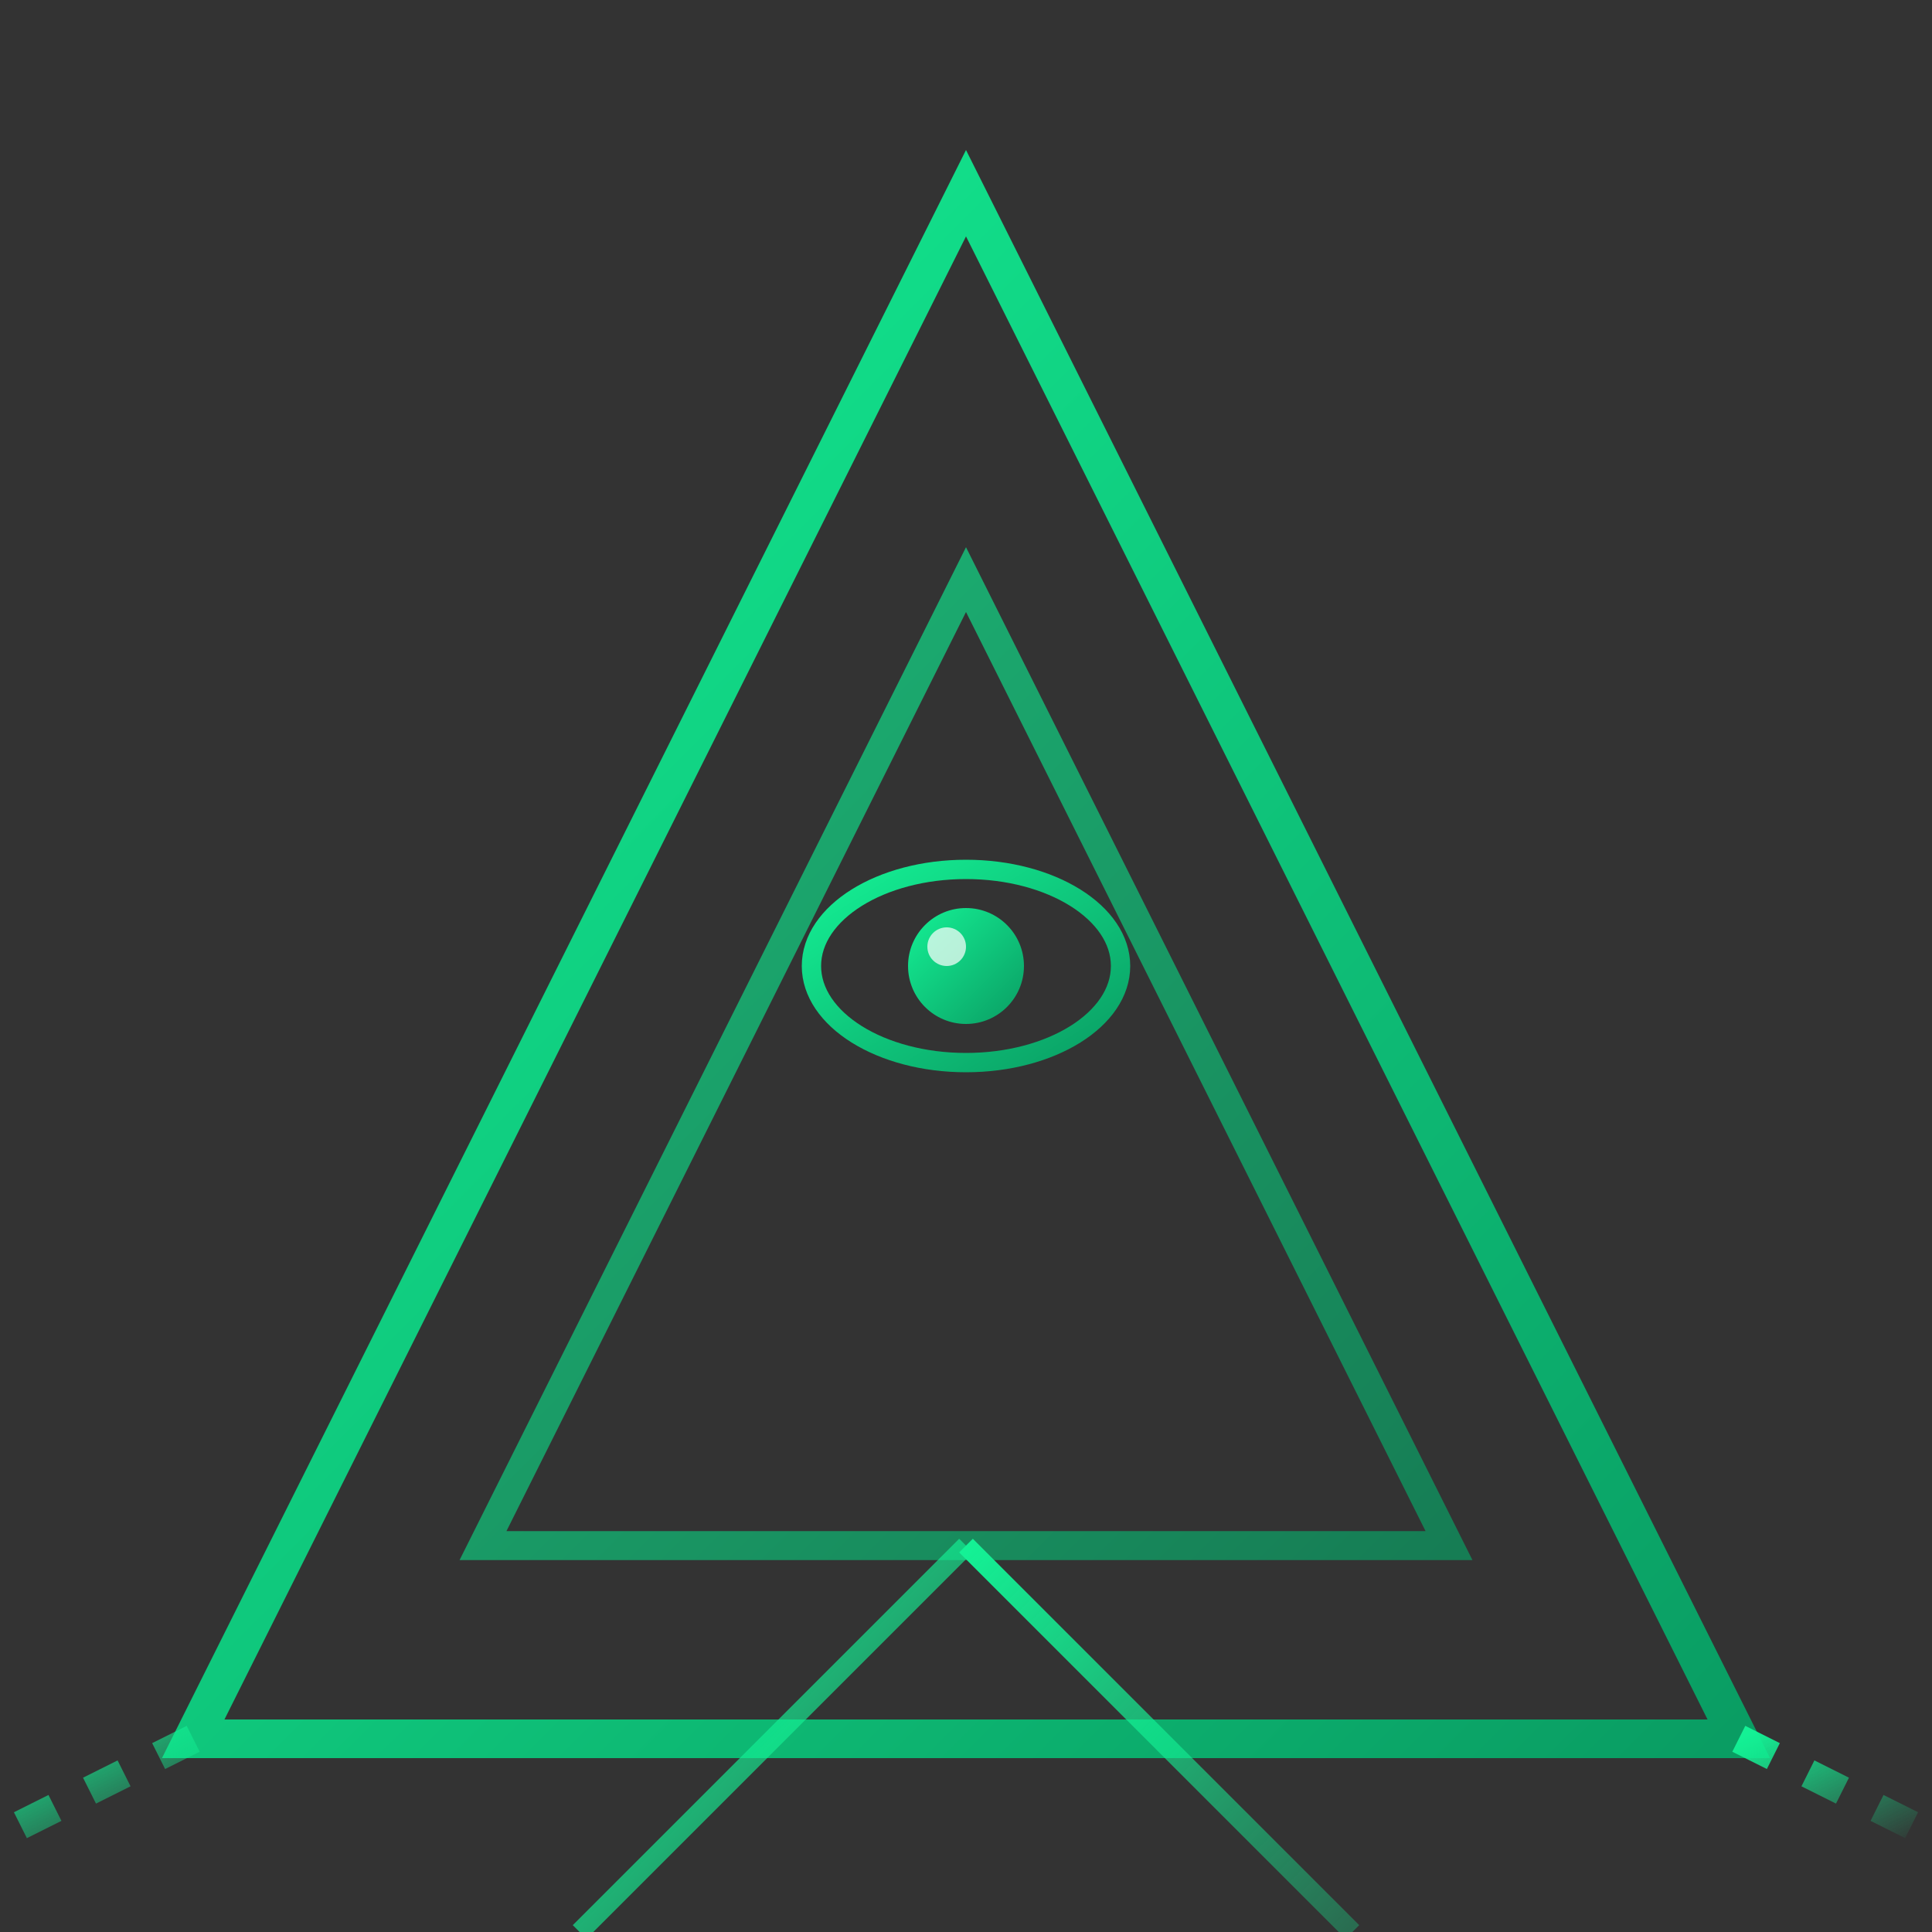
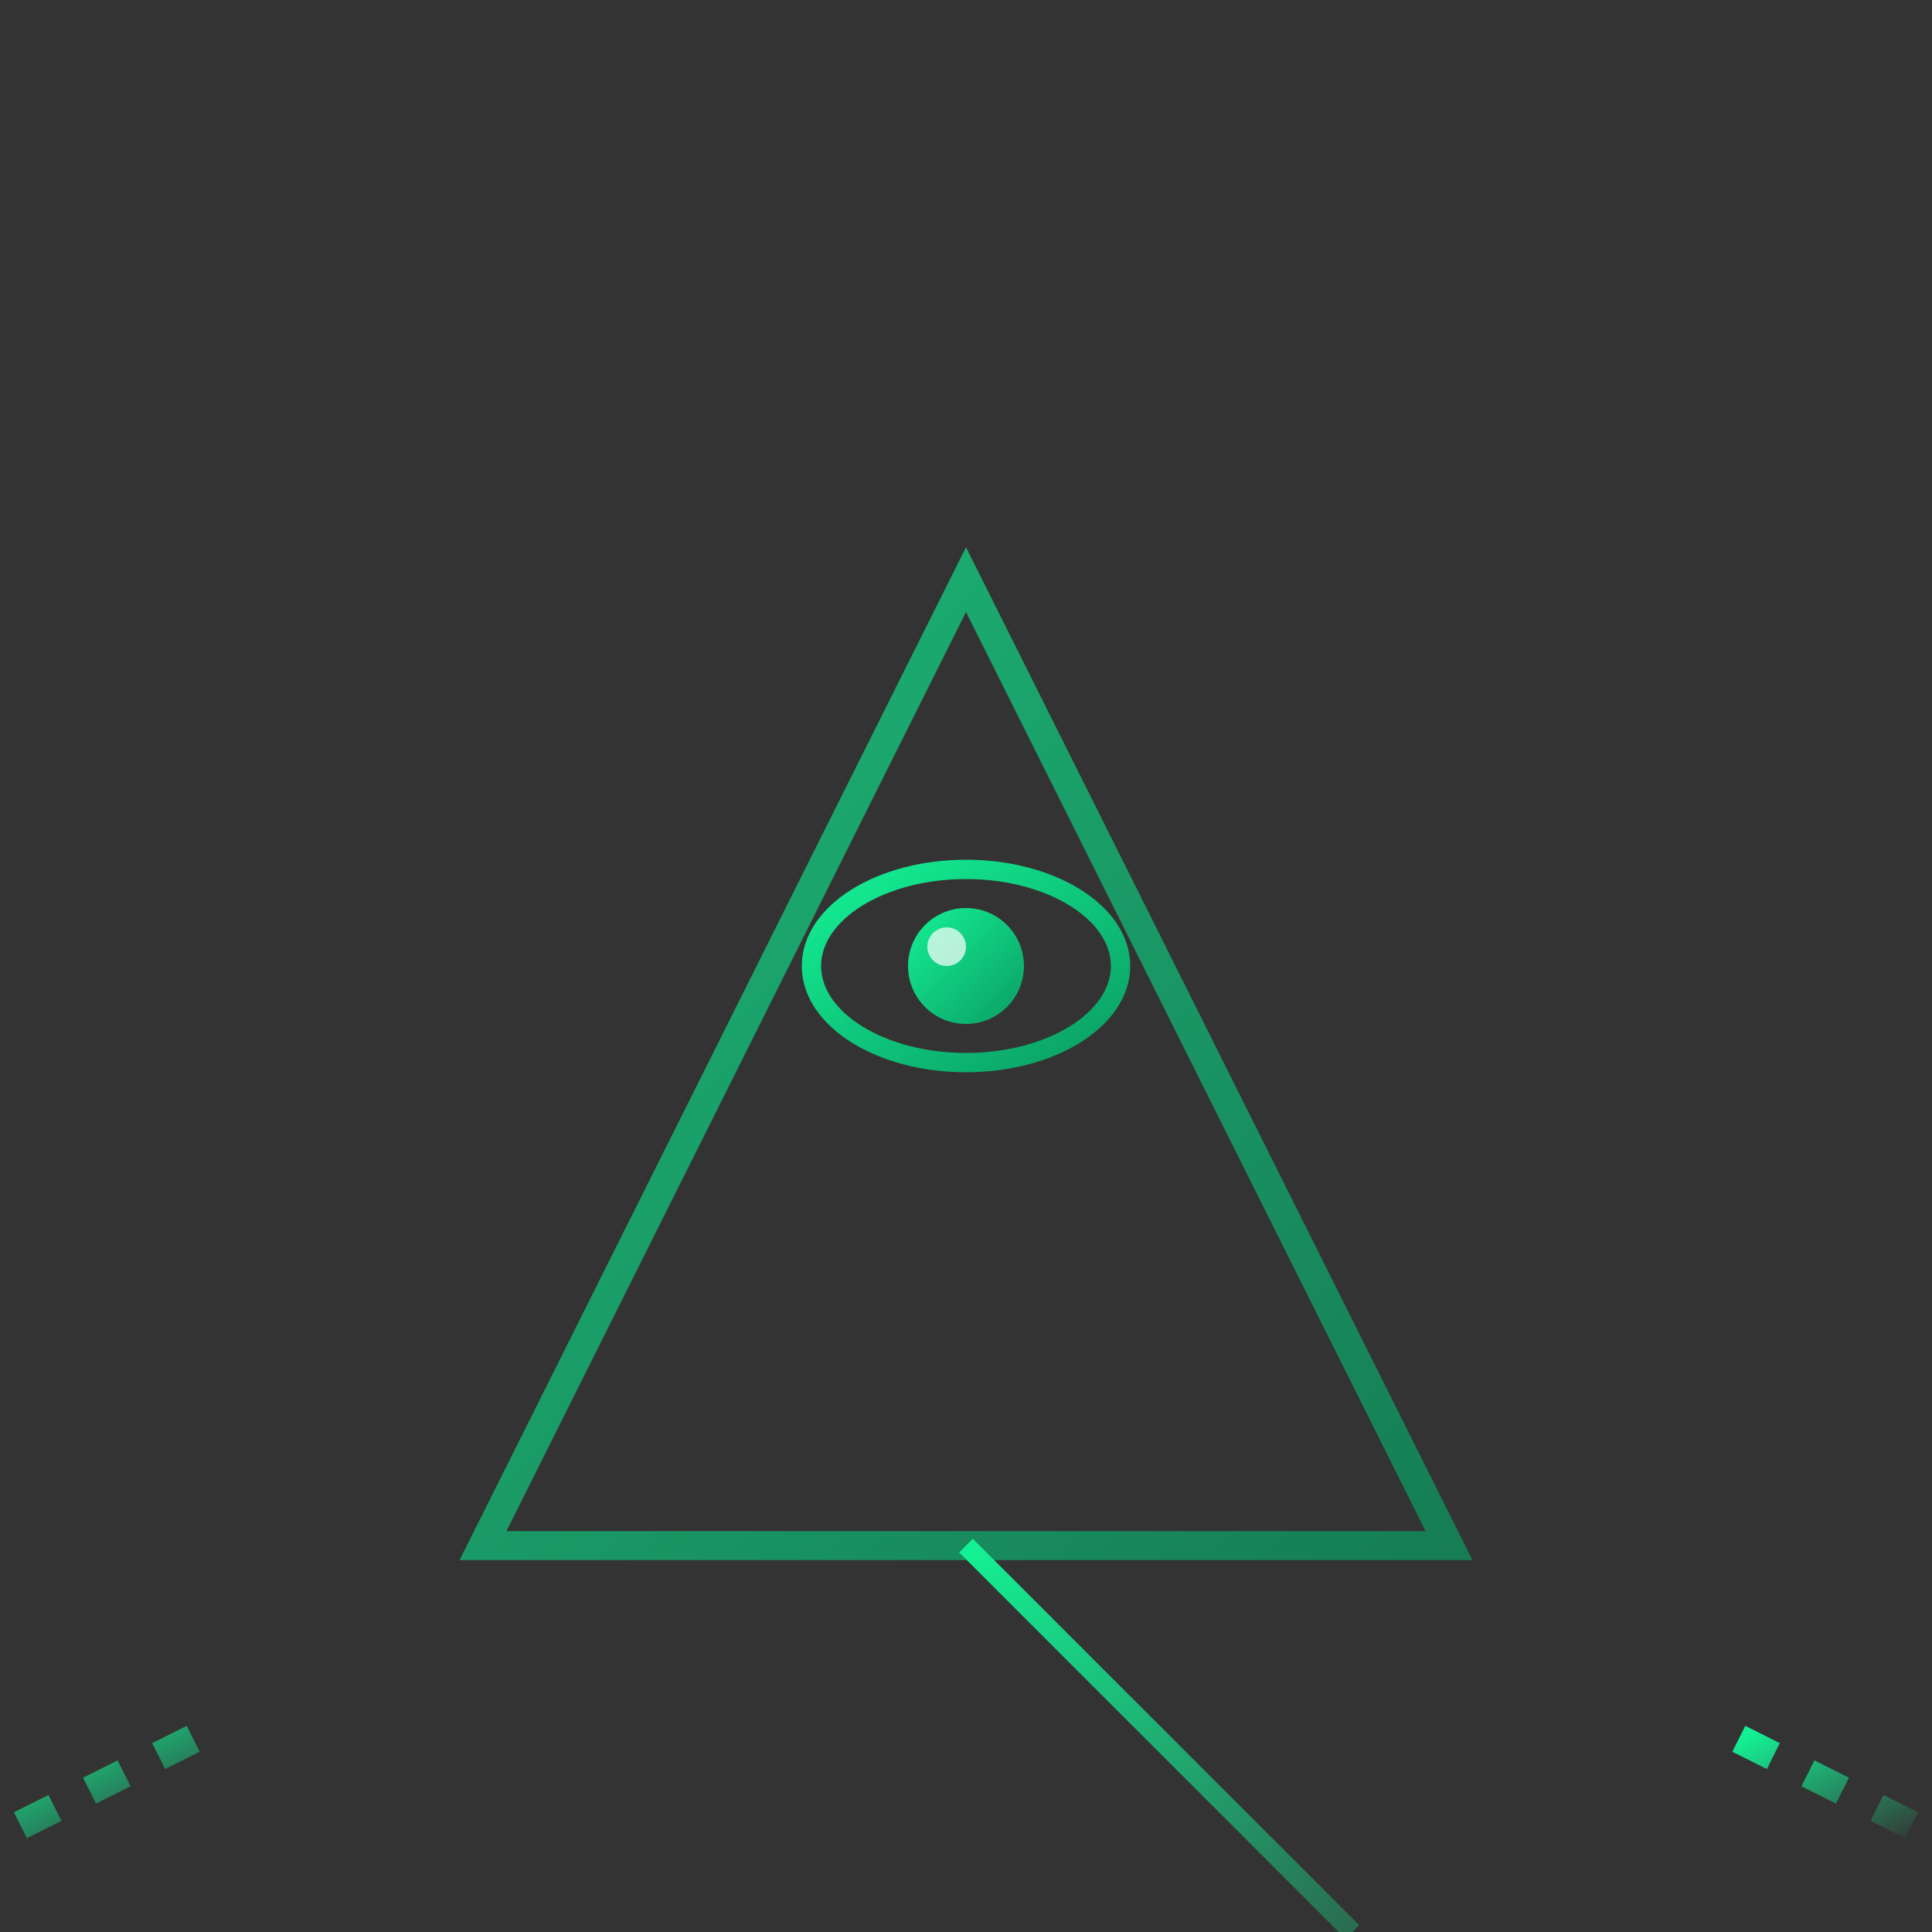
<svg xmlns="http://www.w3.org/2000/svg" viewBox="0 0 100 100">
  <rect x="0" y="0" width="100" height="100" fill="#333333" stroke="none" />
-   <polygon points="50,10 90,90 10,90" fill="none" stroke="url(#logoGradient)" stroke-width="2" />
  <polygon points="50,30 75,80 25,80" fill="none" stroke="url(#innerGradient)" stroke-width="1.5" opacity="0.7" />
  <path d="M50,10 L50,0" stroke="url(#beamGradient)" stroke-width="1.5" stroke-dasharray="2,2" />
  <path d="M10,90 L0,95" stroke="url(#beamGradient)" stroke-width="1.5" stroke-dasharray="2,2" />
  <path d="M90,90 L100,95" stroke="url(#beamGradient)" stroke-width="1.5" stroke-dasharray="2,2" />
-   <path d="M50,80 L30,100" stroke="url(#refractGradient)" stroke-width="1" />
  <path d="M50,80 L50,100" stroke="url(#refractGradient)" stroke-width="1" />
  <path d="M50,80 L70,100" stroke="url(#refractGradient)" stroke-width="1" />
  <g transform="translate(50,50)">
    <ellipse cx="0" cy="0" rx="8" ry="5" fill="none" stroke="url(#logoGradient)" stroke-width="1" />
    <circle cx="0" cy="0" r="3" fill="url(#logoGradient)" />
    <circle cx="-1" cy="-1" r="1" fill="#FFFFFF" opacity="0.7" />
  </g>
  <defs>
    <linearGradient id="logoGradient" x1="0%" y1="0%" x2="100%" y2="100%">
      <stop offset="0%" stop-color="#14F195" />
      <stop offset="100%" stop-color="#0A9D63" />
    </linearGradient>
    <linearGradient id="innerGradient" x1="0%" y1="0%" x2="100%" y2="100%">
      <stop offset="0%" stop-color="#14F195" />
      <stop offset="100%" stop-color="#0A9D63" />
    </linearGradient>
    <linearGradient id="beamGradient" x1="0%" y1="0%" x2="100%" y2="100%">
      <stop offset="0%" stop-color="#14F195" />
      <stop offset="100%" stop-color="rgba(20,241,149,0)" />
    </linearGradient>
    <linearGradient id="refractGradient" x1="0%" y1="0%" x2="100%" y2="100%">
      <stop offset="0%" stop-color="#14F195" />
      <stop offset="100%" stop-color="rgba(20,241,149,0.3)" />
    </linearGradient>
  </defs>
</svg>